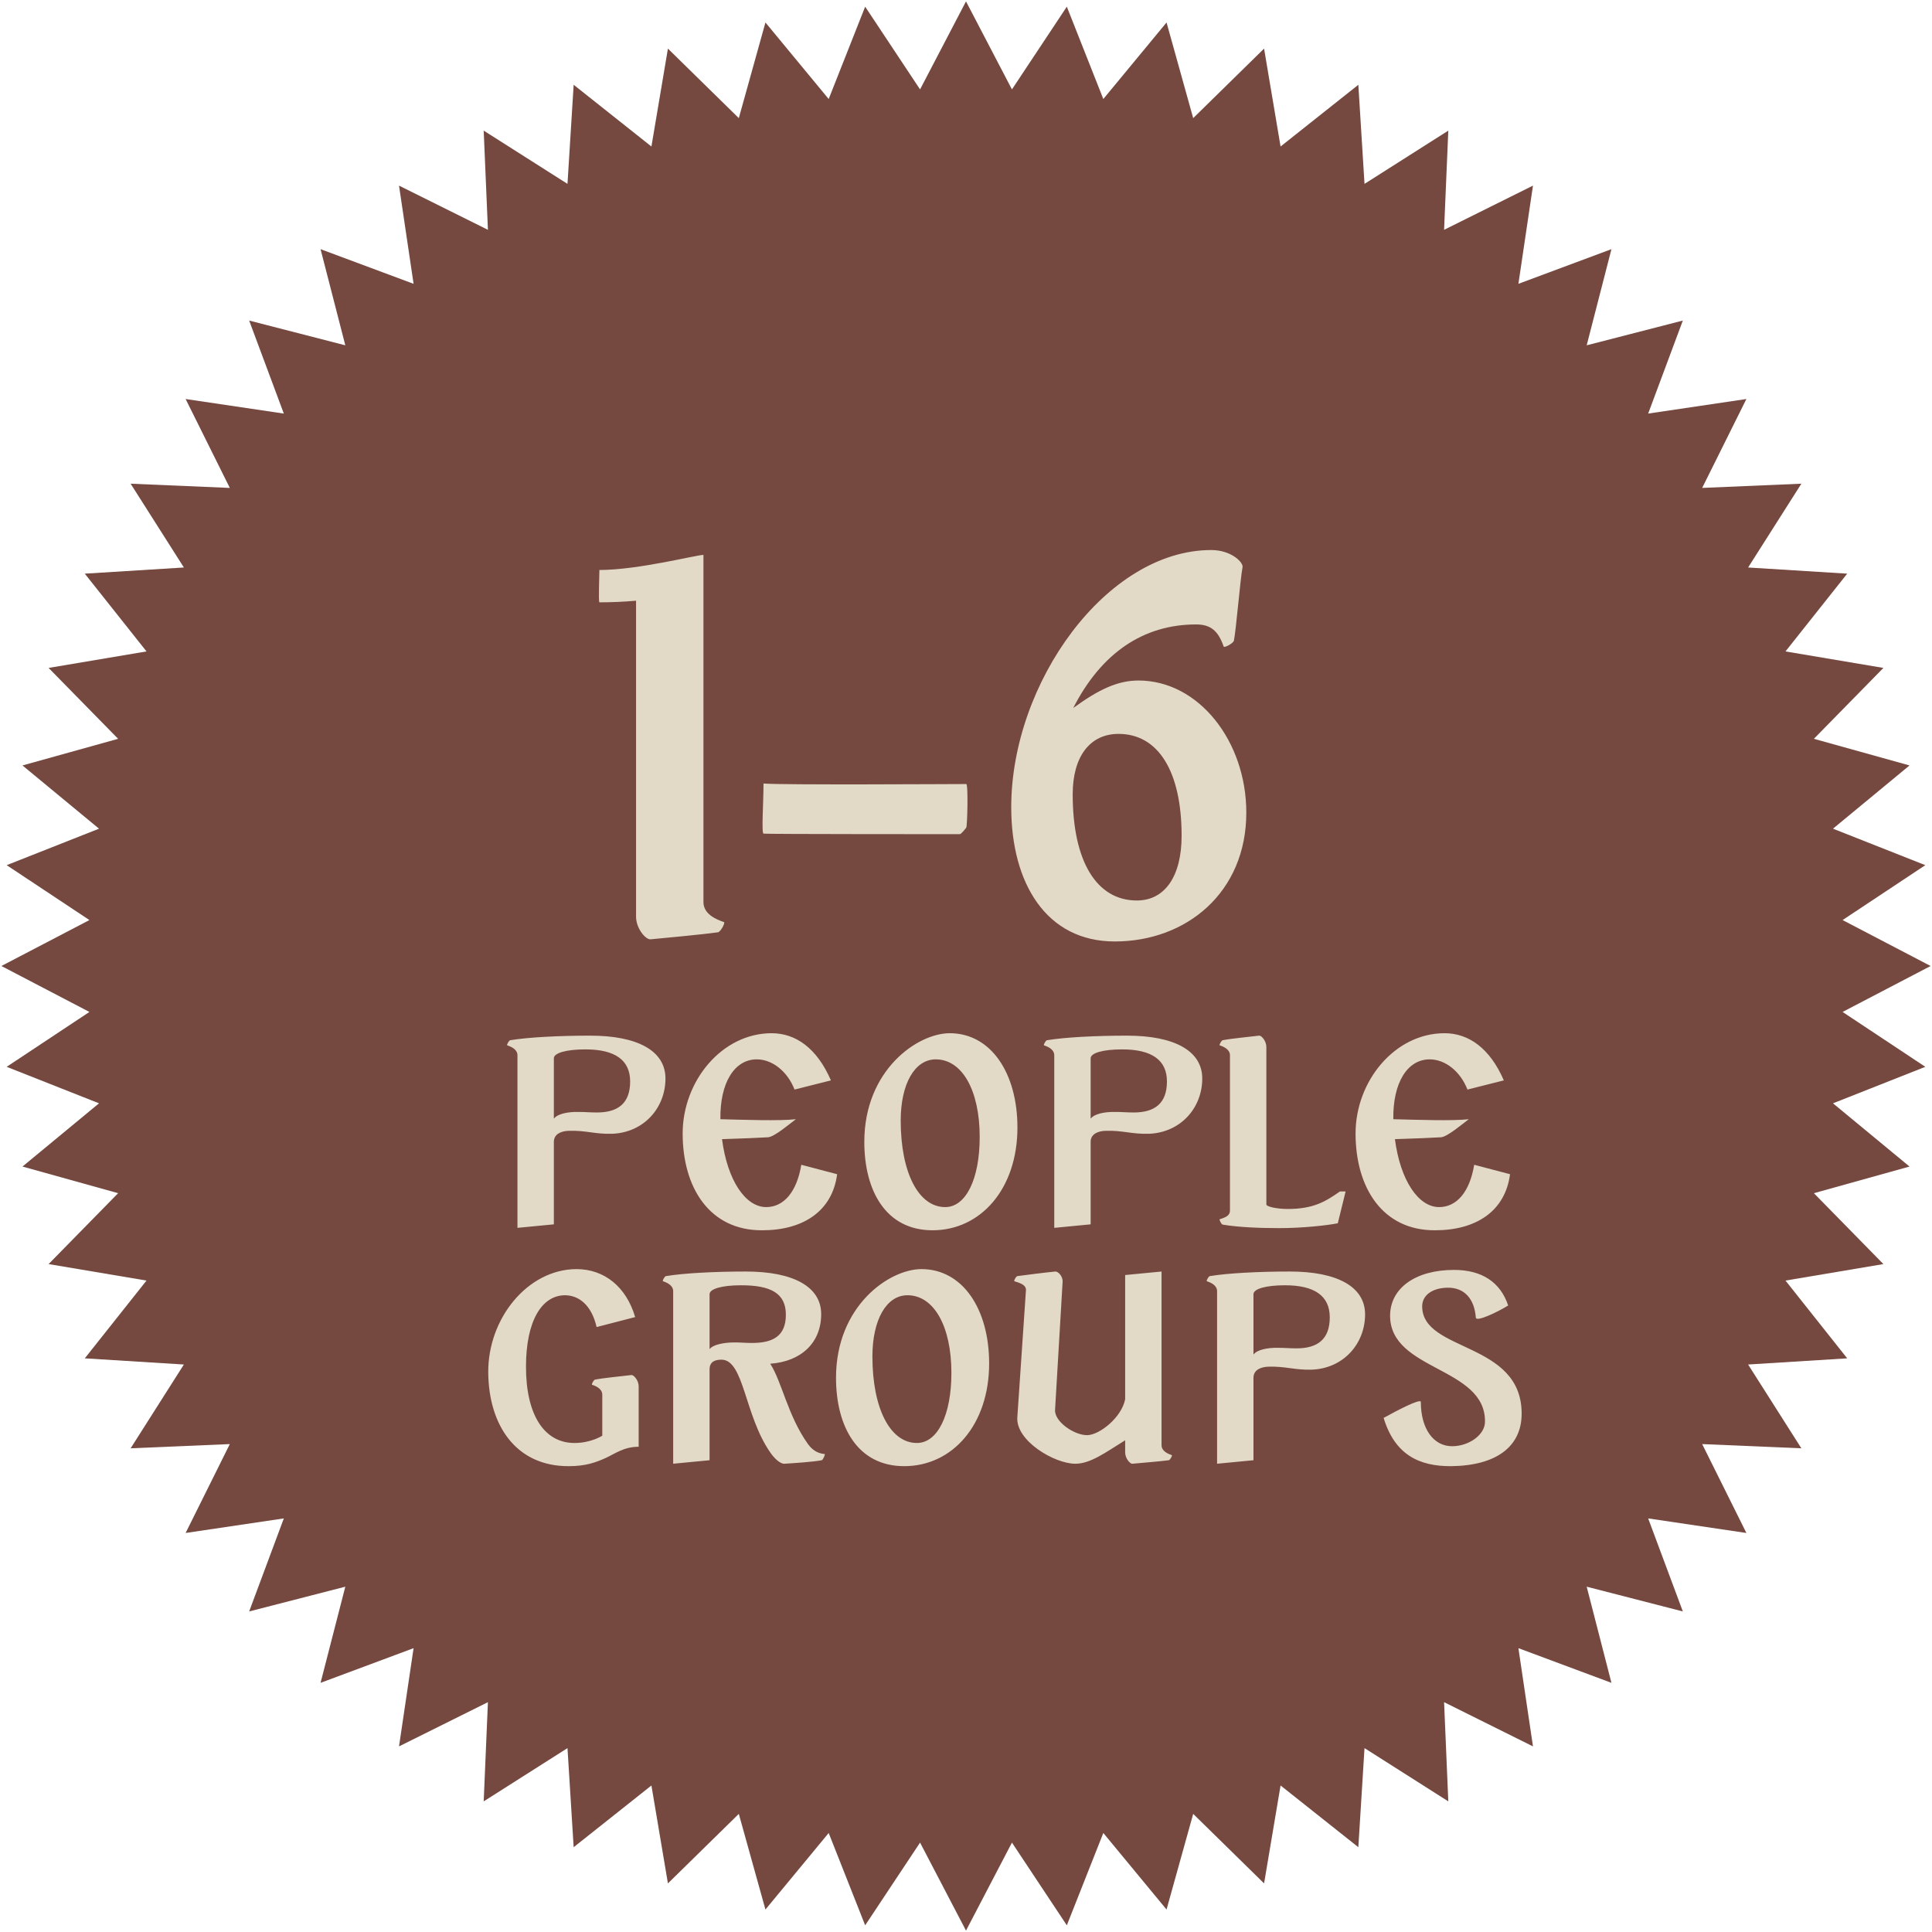
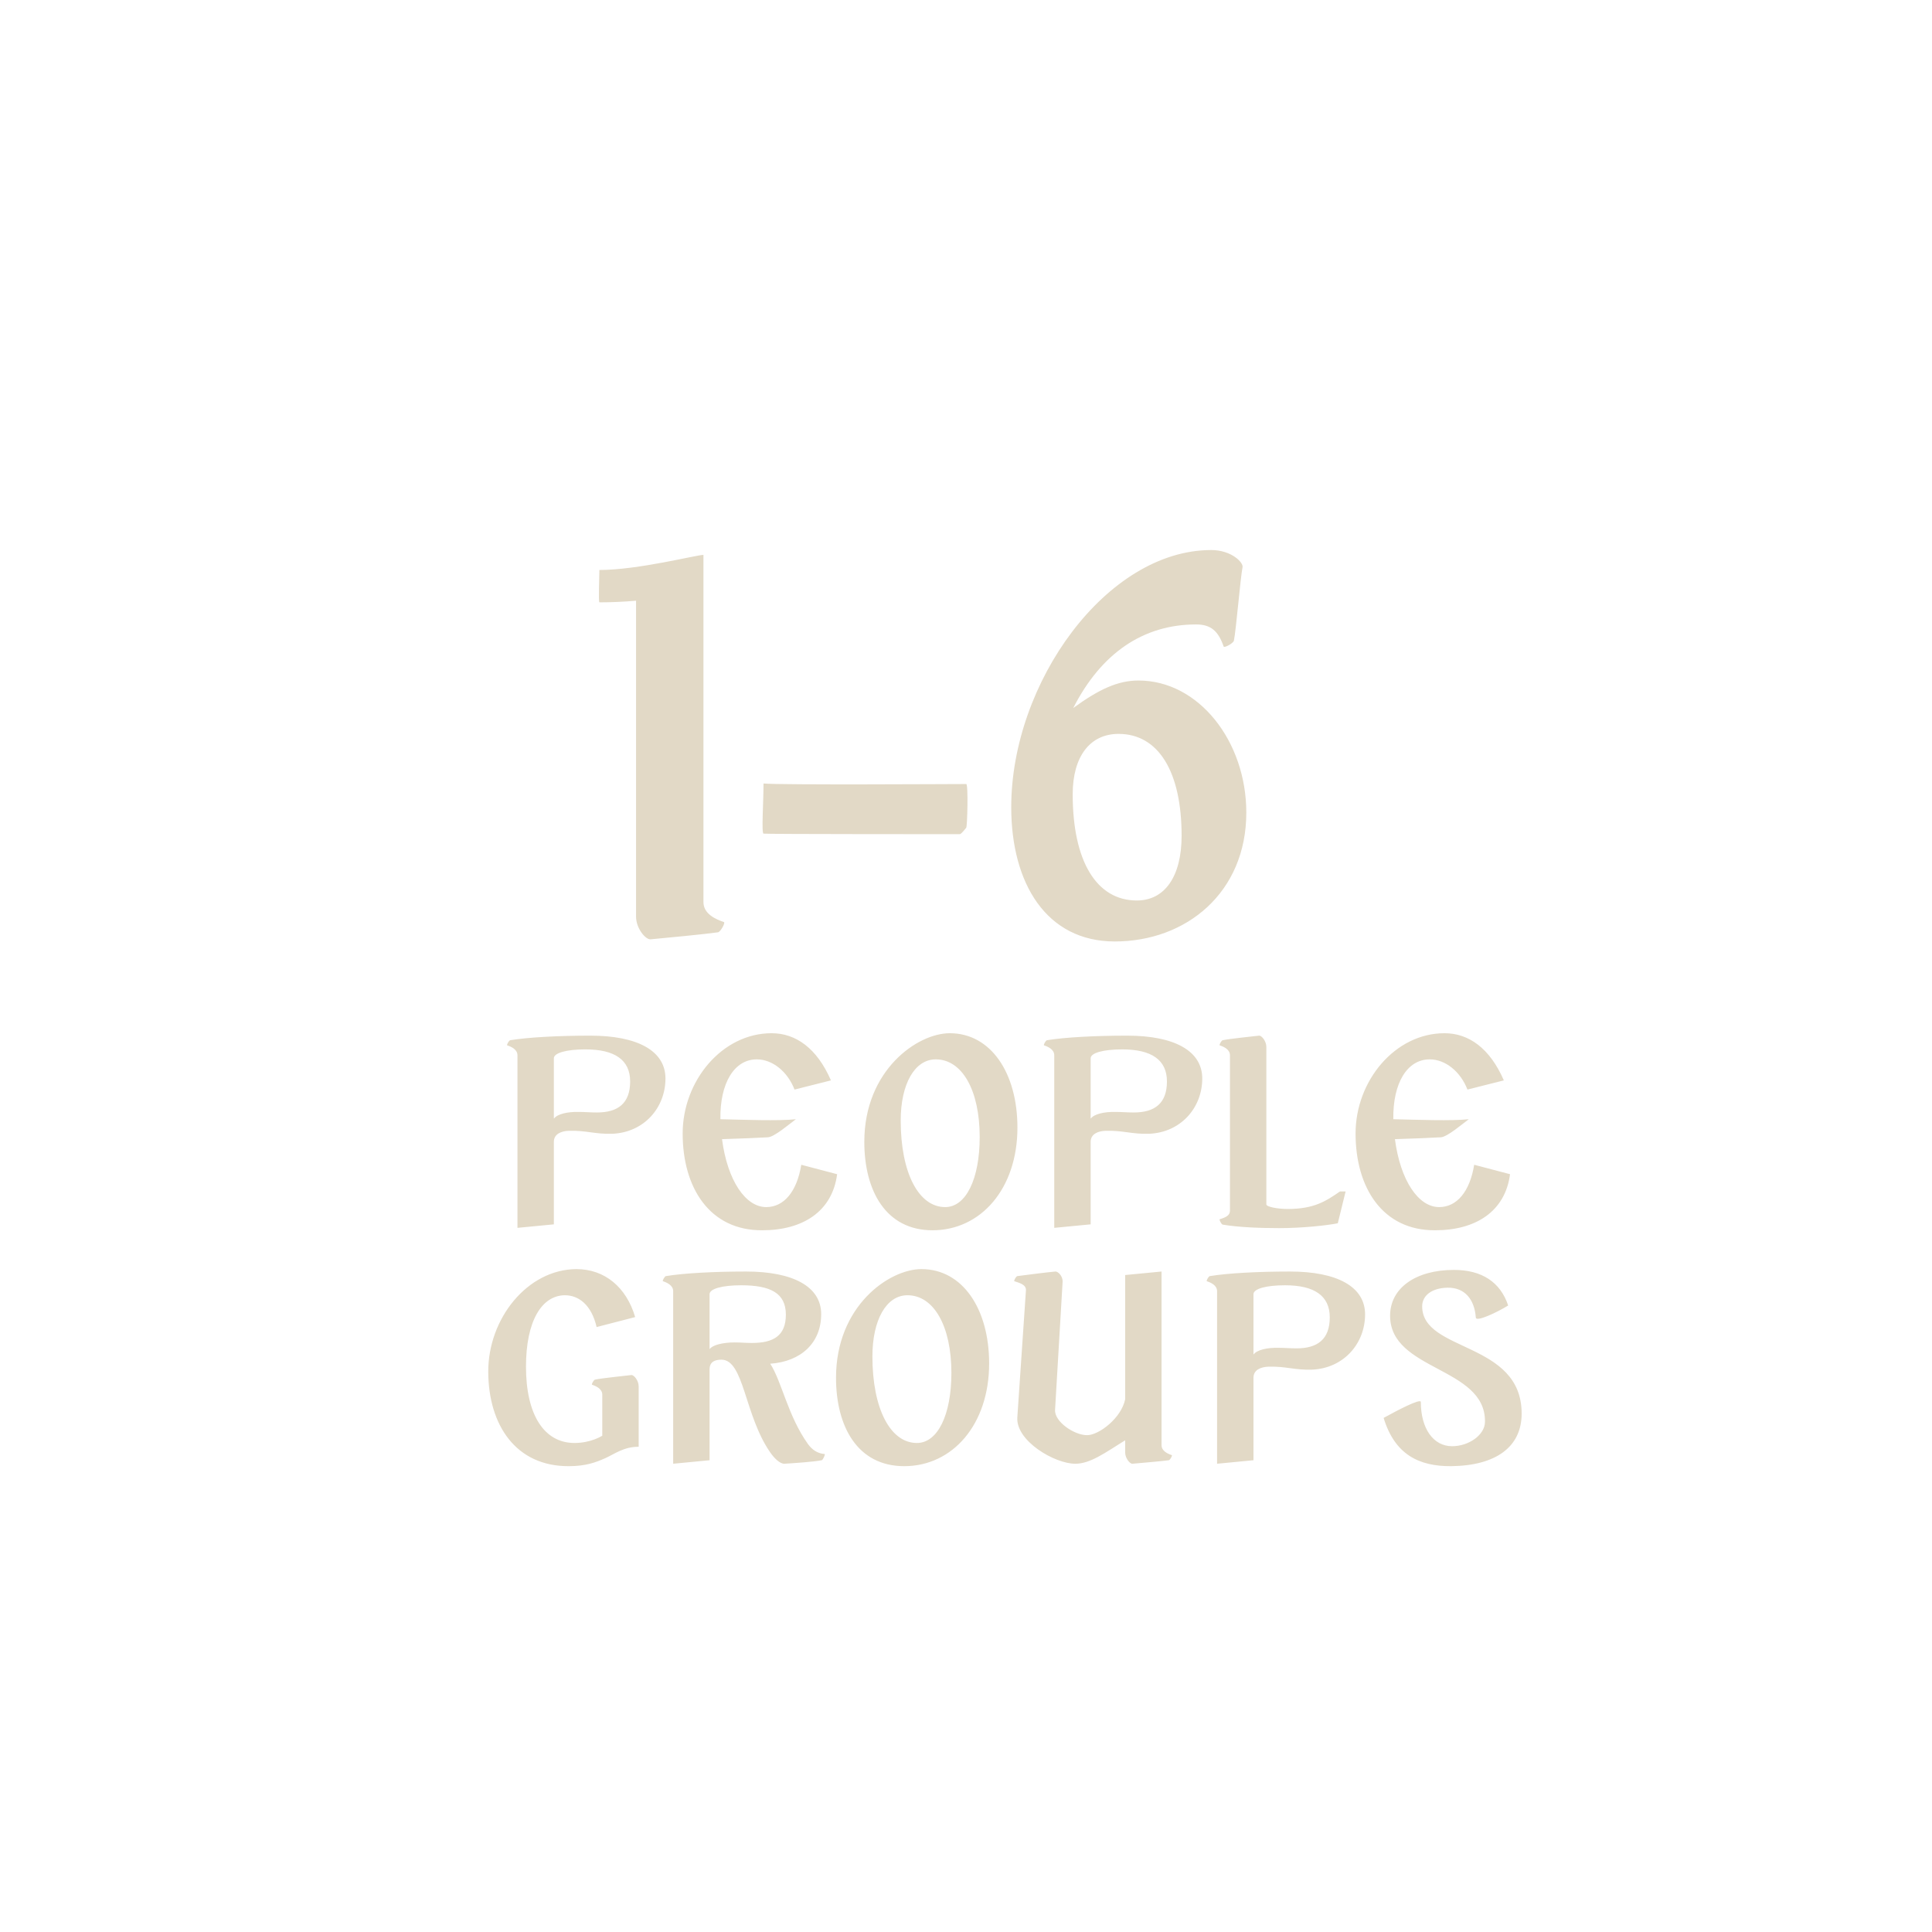
<svg xmlns="http://www.w3.org/2000/svg" width="172" height="172" viewBox="0 0 172 172" fill="none">
-   <path d="M86 0.124L90.09 7.96L94.976 0.594L98.225 8.815L103.854 2.001L106.226 10.516L112.537 4.327L114.005 13.043L120.929 7.548L121.478 16.37L128.938 11.629L128.562 20.46L136.476 16.525L135.179 25.268L143.462 22.182L141.258 30.742L149.818 28.538L146.731 36.82L155.475 35.523L151.539 43.438L160.37 43.062L155.629 50.522L164.451 51.071L158.956 57.994L167.673 59.463L161.484 65.774L169.999 68.145L163.185 73.775L171.405 77.023L164.04 81.91L171.876 86L164.04 90.09L171.405 94.976L163.185 98.225L169.999 103.854L161.484 106.226L167.673 112.537L158.956 114.005L164.451 120.929L155.629 121.478L160.37 128.938L151.539 128.562L155.475 136.476L146.731 135.179L149.818 143.462L141.258 141.258L143.462 149.818L135.179 146.731L136.476 155.475L128.562 151.539L128.938 160.37L121.478 155.629L120.929 164.451L114.005 158.956L112.537 167.673L106.226 161.484L103.854 169.999L98.225 163.185L94.976 171.405L90.09 164.04L86 171.876L81.91 164.04L77.023 171.405L73.775 163.185L68.145 169.999L65.774 161.484L59.463 167.673L57.994 158.956L51.071 164.451L50.522 155.629L43.062 160.37L43.438 151.539L35.523 155.475L36.82 146.731L28.538 149.818L30.742 141.258L22.182 143.462L25.268 135.179L16.525 136.476L20.46 128.562L11.629 128.938L16.37 121.478L7.548 120.929L13.043 114.005L4.327 112.537L10.516 106.226L2.001 103.854L8.815 98.225L0.594 94.976L7.96 90.09L0.124 86L7.96 81.91L0.594 77.023L8.815 73.775L2.001 68.145L10.516 65.774L4.327 59.463L13.043 57.994L7.548 51.071L16.37 50.522L11.629 43.062L20.46 43.438L16.525 35.523L25.268 36.82L22.182 28.538L30.742 30.742L28.538 22.182L36.82 25.268L35.523 16.525L43.438 20.46L43.062 11.629L50.522 16.37L51.071 7.548L57.994 13.043L59.463 4.327L65.774 10.516L68.145 2.001L73.775 8.815L77.023 0.594L81.91 7.96L86 0.124Z" fill="#754940" />
  <path d="M64.45 82.088C64.594 82.136 64.162 82.952 63.922 83C62.53 83.192 59.458 83.48 57.922 83.624C57.49 83.672 56.626 82.664 56.626 81.608V53.48C55.522 53.576 54.418 53.624 53.362 53.624C53.266 53.528 53.362 51.32 53.362 50.744C56.818 50.744 62.002 49.4 62.626 49.4V80.312C62.626 81.368 63.73 81.848 64.45 82.088ZM86.021 73.688C85.973 73.736 85.589 74.264 85.445 74.264C85.205 74.264 68.117 74.264 67.973 74.216C67.781 74.168 67.973 71.432 67.973 69.752C69.413 69.896 85.013 69.8 86.021 69.8C86.213 69.8 86.117 73.592 86.021 73.688ZM101.355 60.584C106.731 60.584 110.955 66.008 110.955 72.344C110.955 79.448 105.627 83.816 99.243 83.816C93.147 83.816 90.027 78.632 90.027 71.864C90.027 60.776 98.523 48.968 107.835 48.968C109.611 48.968 110.715 50.072 110.619 50.504C110.427 51.464 110.043 56.12 109.851 57.032C109.803 57.272 108.987 57.704 108.939 57.56C108.459 56.168 107.787 55.592 106.491 55.592C101.787 55.592 98.043 58.136 95.547 63.032C97.851 61.352 99.531 60.584 101.355 60.584ZM101.211 80.168C103.707 80.168 105.195 78.008 105.195 74.408C105.195 68.696 103.131 65.336 99.579 65.336C97.035 65.336 95.499 67.352 95.499 70.712C95.499 76.664 97.611 80.168 101.211 80.168ZM45.156 93.064C45.084 93.04 45.3 92.632 45.42 92.608C47.004 92.344 49.764 92.2 52.548 92.2C56.748 92.2 59.244 93.544 59.244 96.016C59.244 98.608 57.348 100.816 54.516 100.936C52.956 100.984 52.188 100.624 50.628 100.672C49.956 100.696 49.308 100.96 49.308 101.656V109L46.068 109.312V93.952C46.068 93.424 45.516 93.184 45.156 93.064ZM49.308 99.568H49.332C49.62 99.184 50.508 98.968 51.516 98.992C52.116 98.992 52.524 99.04 53.148 99.04C55.02 99.04 56.1 98.224 56.1 96.28C56.1 94.36 54.732 93.424 52.116 93.424C50.436 93.424 49.308 93.736 49.308 94.216V99.568ZM71.335 103.696L74.527 104.536C74.095 107.848 71.479 109.528 67.855 109.528C63.175 109.552 60.775 105.736 60.775 100.912C60.775 96.232 64.279 91.984 68.695 91.984C70.831 91.984 72.727 93.304 73.975 96.184L70.735 97C70.111 95.392 68.767 94.312 67.375 94.312C65.383 94.312 64.087 96.4 64.135 99.64C66.151 99.688 69.391 99.808 70.855 99.64C70.303 100.048 68.959 101.2 68.383 101.248C67.543 101.296 65.935 101.368 64.279 101.416C64.759 105.088 66.367 107.464 68.215 107.464C69.799 107.464 70.951 106.072 71.335 103.696ZM83.019 109.528C78.843 109.528 76.947 105.976 76.947 101.656C76.947 95.272 81.675 91.984 84.555 91.984C88.203 91.984 90.579 95.512 90.579 100.384C90.579 105.832 87.315 109.528 83.019 109.528ZM84.147 107.464C85.995 107.464 87.219 104.968 87.219 101.224C87.219 97.072 85.659 94.312 83.307 94.312C81.435 94.312 80.187 96.496 80.187 99.76C80.187 104.392 81.771 107.464 84.147 107.464ZM92.945 93.064C92.873 93.04 93.089 92.632 93.209 92.608C94.793 92.344 97.553 92.2 100.337 92.2C104.537 92.2 107.033 93.544 107.033 96.016C107.033 98.608 105.137 100.816 102.305 100.936C100.745 100.984 99.977 100.624 98.417 100.672C97.745 100.696 97.097 100.96 97.097 101.656V109L93.857 109.312V93.952C93.857 93.424 93.305 93.184 92.945 93.064ZM97.097 99.568H97.121C97.409 99.184 98.297 98.968 99.305 98.992C99.905 98.992 100.313 99.04 100.937 99.04C102.809 99.04 103.889 98.224 103.889 96.28C103.889 94.36 102.521 93.424 99.905 93.424C98.225 93.424 97.097 93.736 97.097 94.216V99.568ZM119.292 106.072H119.796L119.1 108.904C118.14 109.096 115.956 109.336 113.892 109.336C112.188 109.336 110.268 109.264 108.852 109.024C108.732 109 108.516 108.568 108.588 108.544C109.14 108.376 109.5 108.208 109.5 107.776V93.952C109.5 93.424 108.948 93.184 108.588 93.064C108.516 93.04 108.732 92.632 108.852 92.608C109.548 92.464 111.324 92.296 112.092 92.2C112.308 92.176 112.74 92.68 112.74 93.208V107.224C112.74 107.44 113.748 107.632 114.636 107.632C116.988 107.632 118.044 106.936 119.292 106.072ZM131.242 103.696L134.434 104.536C134.002 107.848 131.386 109.528 127.762 109.528C123.082 109.552 120.682 105.736 120.682 100.912C120.682 96.232 124.186 91.984 128.602 91.984C130.738 91.984 132.634 93.304 133.882 96.184L130.642 97C130.018 95.392 128.674 94.312 127.282 94.312C125.29 94.312 123.994 96.4 124.042 99.64C126.058 99.688 129.298 99.808 130.762 99.64C130.21 100.048 128.866 101.2 128.29 101.248C127.45 101.296 125.842 101.368 124.186 101.416C124.666 105.088 126.274 107.464 128.122 107.464C129.706 107.464 130.858 106.072 131.242 103.696ZM56.211 122.416C56.427 122.392 56.859 122.896 56.859 123.424V127.792V128.512C56.859 128.608 56.859 128.704 56.859 128.8C55.539 128.8 54.747 129.424 53.907 129.808C53.043 130.192 52.155 130.528 50.643 130.528C45.915 130.552 43.491 126.856 43.467 122.152C43.443 117.4 46.947 113.008 51.315 112.984C53.811 112.984 55.755 114.568 56.547 117.256L53.115 118.144C52.659 116.176 51.531 115.312 50.283 115.312C48.219 115.336 46.827 117.616 46.827 121.672C46.827 125.944 48.435 128.464 51.147 128.464C52.635 128.464 53.619 127.816 53.619 127.816V124.168C53.619 123.64 53.067 123.4 52.707 123.28C52.635 123.256 52.851 122.848 52.971 122.824C53.667 122.68 55.443 122.512 56.211 122.416ZM73.419 129.448C73.491 129.448 73.275 129.976 73.155 130C72.459 130.144 70.611 130.264 69.843 130.312C69.459 130.336 68.931 129.832 68.571 129.304C66.267 125.992 66.243 121.048 64.227 121.048C63.675 121.048 63.171 121.216 63.171 121.912V130L59.931 130.312V114.952C59.931 114.424 59.379 114.184 59.019 114.064C58.947 114.04 59.163 113.632 59.283 113.608C60.867 113.344 63.627 113.2 66.411 113.2C70.611 113.2 73.107 114.544 73.107 116.992C73.107 119.56 71.307 121.216 68.571 121.408C69.603 122.992 70.131 126.04 71.931 128.56C72.315 129.088 72.795 129.4 73.419 129.448ZM63.171 115.216V120.088H63.195C63.435 119.752 64.323 119.512 65.403 119.512C65.979 119.512 66.363 119.56 66.939 119.56C68.835 119.56 69.963 118.936 69.963 117.04C69.963 115.12 68.595 114.424 65.979 114.424C64.299 114.424 63.171 114.736 63.171 115.216ZM80.5 130.528C76.324 130.528 74.428 126.976 74.428 122.656C74.428 116.272 79.156 112.984 82.036 112.984C85.684 112.984 88.06 116.512 88.06 121.384C88.06 126.832 84.796 130.528 80.5 130.528ZM81.628 128.464C83.476 128.464 84.7 125.968 84.7 122.224C84.7 118.072 83.14 115.312 80.788 115.312C78.916 115.312 77.668 117.496 77.668 120.76C77.668 125.392 79.252 128.464 81.628 128.464ZM104.321 129.544C104.393 129.568 104.177 129.976 104.057 130C103.361 130.096 101.585 130.24 100.817 130.312C100.601 130.336 100.169 129.832 100.169 129.304V128.224C98.393 129.328 97.073 130.312 95.729 130.312C93.881 130.312 90.425 128.272 90.569 126.184L91.337 114.856C91.361 114.328 90.641 114.184 90.305 114.064C90.233 114.04 90.449 113.632 90.569 113.608C91.265 113.512 93.185 113.272 93.953 113.2C94.169 113.176 94.625 113.584 94.601 114.112L93.929 125.512C93.857 126.568 95.657 127.792 96.809 127.768C97.865 127.744 99.833 126.232 100.169 124.576V113.512L103.409 113.2V128.656C103.409 129.184 103.961 129.424 104.321 129.544ZM107.441 114.064C107.369 114.04 107.585 113.632 107.705 113.608C109.289 113.344 112.049 113.2 114.833 113.2C119.033 113.2 121.529 114.544 121.529 117.016C121.529 119.608 119.633 121.816 116.801 121.936C115.241 121.984 114.473 121.624 112.913 121.672C112.241 121.696 111.593 121.96 111.593 122.656V130L108.353 130.312V114.952C108.353 114.424 107.801 114.184 107.441 114.064ZM111.593 120.568H111.617C111.905 120.184 112.793 119.968 113.801 119.992C114.401 119.992 114.809 120.04 115.433 120.04C117.305 120.04 118.385 119.224 118.385 117.28C118.385 115.36 117.017 114.424 114.401 114.424C112.721 114.424 111.593 114.736 111.593 115.216V120.568ZM135.468 125.848C135.468 128.824 133.164 130.48 129.204 130.528C126.3 130.552 124.164 129.472 123.18 126.232C124.356 125.584 126.492 124.456 126.492 124.816C126.492 127.168 127.596 128.752 129.276 128.752C130.764 128.752 132.204 127.744 132.204 126.568C132.252 121.672 123.756 122.056 123.756 117.136C123.756 114.688 126.012 113.056 129.444 113.056C131.916 113.056 133.572 114.136 134.268 116.224C133.26 116.848 131.412 117.712 131.388 117.304C131.268 115.672 130.404 114.616 128.868 114.64C127.476 114.664 126.612 115.336 126.612 116.296C126.612 120.4 135.468 119.392 135.468 125.848Z" fill="#E2D9C6" />
</svg>